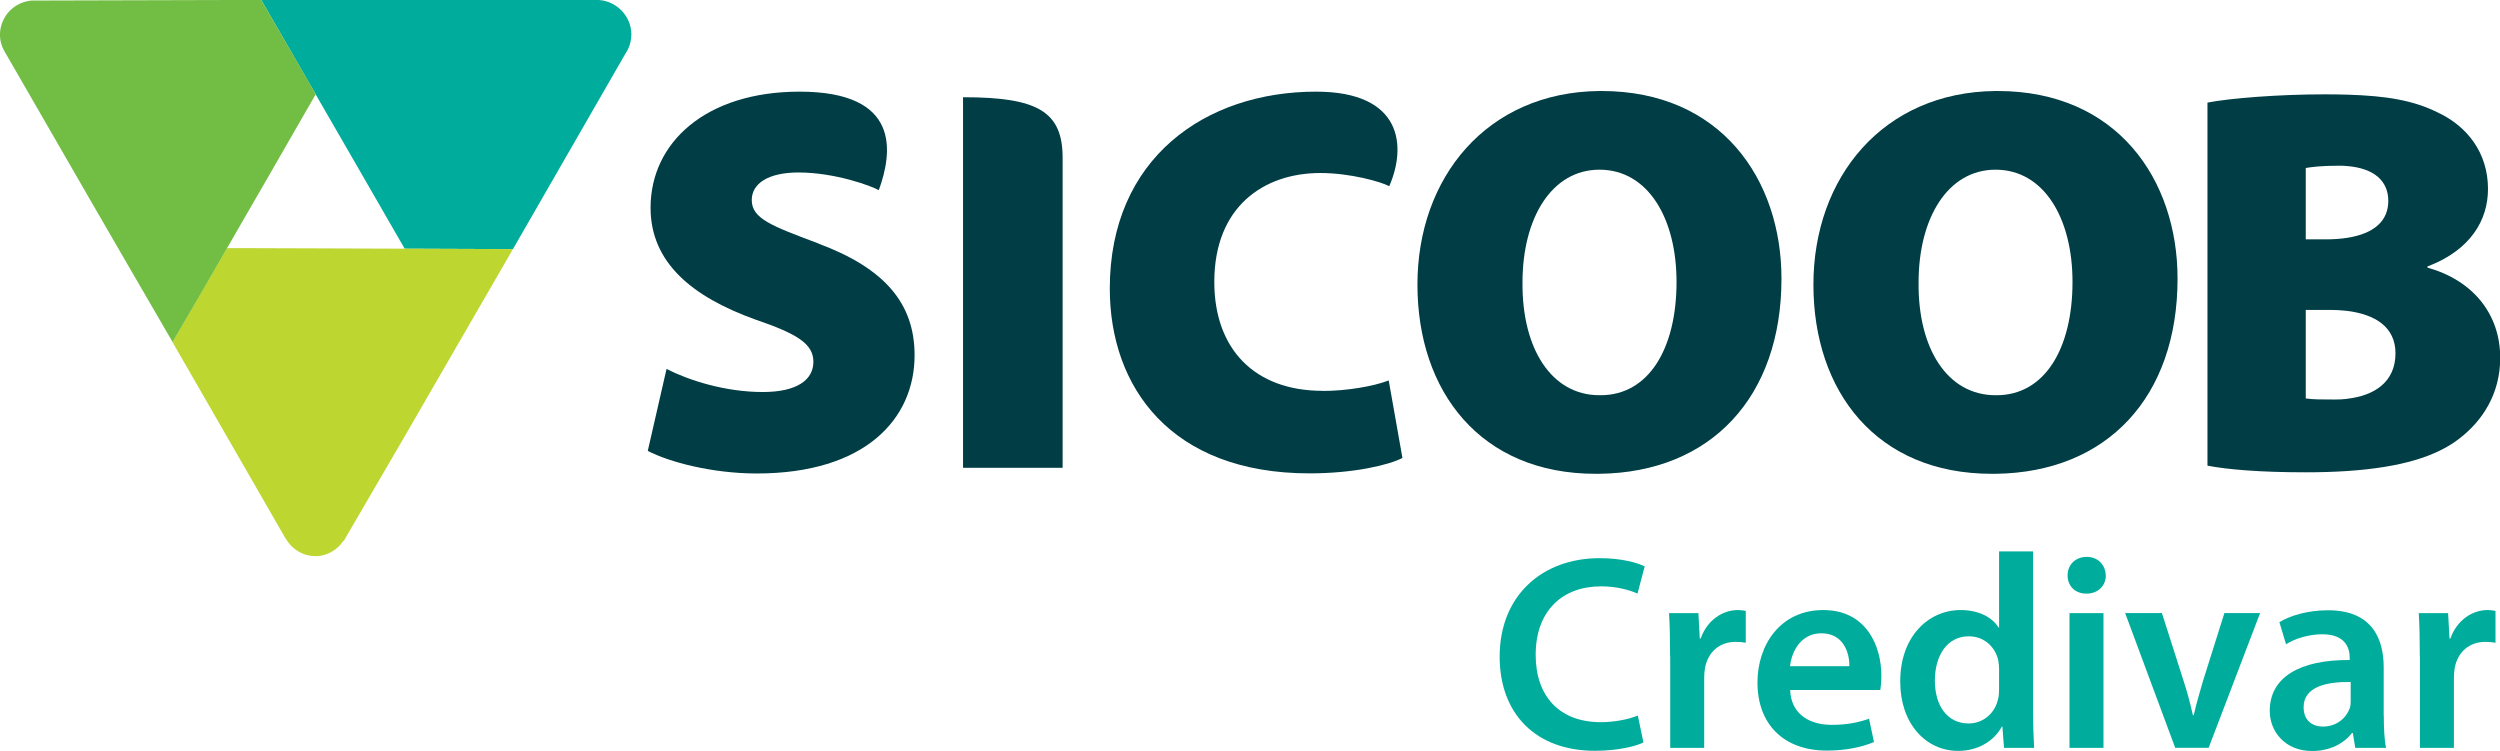
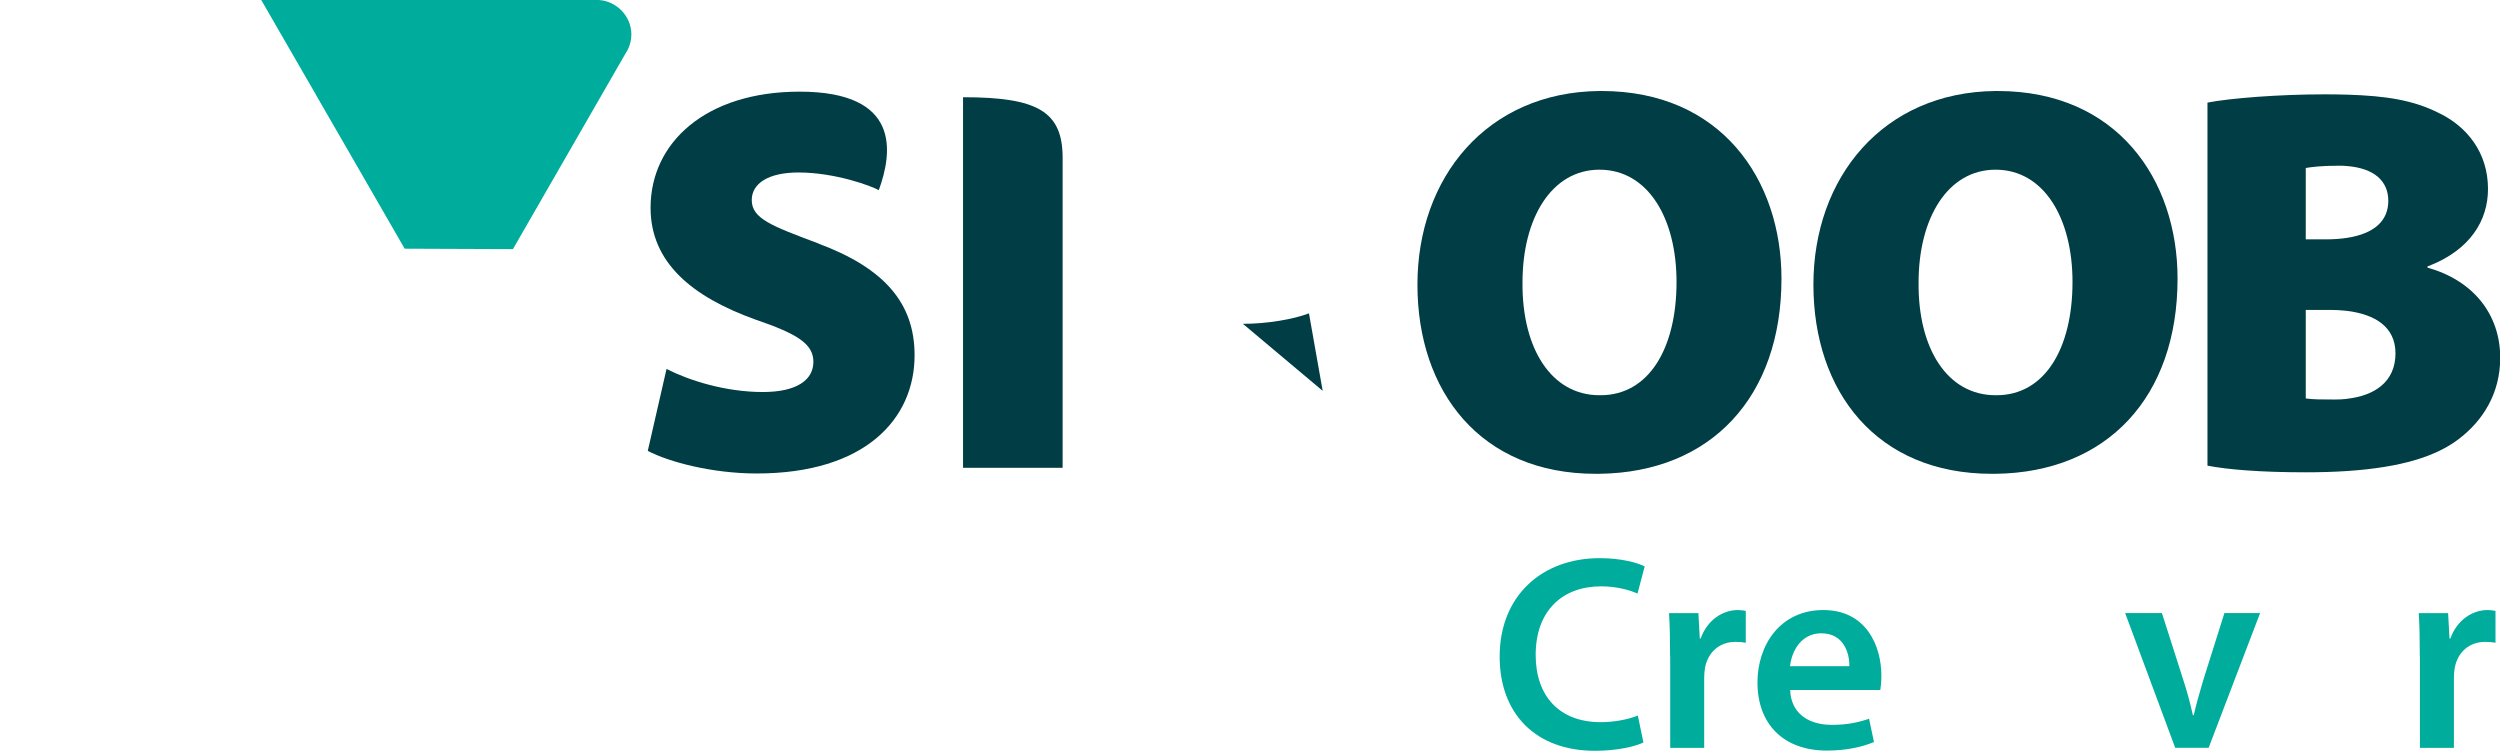
<svg xmlns="http://www.w3.org/2000/svg" id="Camada_2" data-name="Camada 2" viewBox="0 0 233.22 70.05">
  <defs>
    <style>
      .cls-1, .cls-2 {
        fill: #00ad9c;
      }

      .cls-3 {
        fill: #72be44;
      }

      .cls-3, .cls-2, .cls-4, .cls-5 {
        fill-rule: evenodd;
      }

      .cls-4 {
        fill: #bdd630;
      }

      .cls-5 {
        fill: #003d44;
      }
    </style>
  </defs>
  <g id="Camada_1-2" data-name="Camada 1">
    <g>
      <g>
        <path class="cls-1" d="M153.3,69.27c-.75.36-2.4.77-4.52.77-5.52,0-8.88-3.46-8.88-8.78,0-5.73,4-9.19,9.32-9.19,2.09,0,3.56.44,4.21.77l-.67,2.53c-.83-.36-1.99-.67-3.41-.67-3.54,0-6.09,2.22-6.09,6.4,0,3.85,2.22,6.27,6.07,6.27,1.26,0,2.61-.26,3.46-.62l.52,2.5Z" />
        <path class="cls-1" d="M155.8,61.25c0-1.7-.03-2.94-.1-4.05h2.74l.13,2.37h.08c.62-1.76,2.09-2.66,3.46-2.66.31,0,.49.03.75.08v2.97c-.28-.05-.57-.08-.96-.08-1.5,0-2.56.96-2.84,2.4-.05.28-.08.62-.08.96v6.53h-3.17v-8.52Z" />
        <path class="cls-1" d="M167,64.37c.08,2.27,1.83,3.25,3.87,3.25,1.47,0,2.5-.23,3.49-.57l.46,2.17c-1.08.46-2.58.8-4.39.8-4.08,0-6.48-2.5-6.48-6.35,0-3.49,2.12-6.76,6.14-6.76s5.42,3.36,5.42,6.12c0,.59-.05,1.06-.1,1.34h-8.42ZM172.52,62.15c.03-1.16-.49-3.07-2.61-3.07-1.96,0-2.79,1.78-2.92,3.07h5.52Z" />
-         <path class="cls-1" d="M189.66,51.44v14.79c0,1.29.05,2.68.1,3.54h-2.81l-.15-1.99h-.05c-.75,1.39-2.27,2.27-4.08,2.27-3.02,0-5.4-2.56-5.4-6.43-.03-4.21,2.61-6.71,5.63-6.71,1.73,0,2.97.7,3.54,1.63h.05v-7.1h3.17ZM186.49,62.43c0-.26-.03-.59-.08-.85-.28-1.21-1.29-2.22-2.74-2.22-2.04,0-3.17,1.81-3.17,4.13s1.14,4,3.15,4c1.29,0,2.43-.88,2.74-2.25.08-.28.1-.59.1-.93v-1.88Z" />
-         <path class="cls-1" d="M196.45,53.68c0,.93-.7,1.7-1.81,1.7s-1.76-.77-1.76-1.7c0-.98.72-1.73,1.78-1.73s1.76.75,1.78,1.73ZM193.06,69.77v-12.57h3.17v12.57h-3.17Z" />
        <path class="cls-1" d="M201.68,57.19l2.04,6.38c.36,1.11.62,2.12.85,3.15h.08c.23-1.03.52-2.01.85-3.15l2.01-6.38h3.33l-4.8,12.57h-3.12l-4.67-12.57h3.43Z" />
-         <path class="cls-1" d="M222.38,66.75c0,1.14.05,2.25.21,3.02h-2.87l-.23-1.39h-.08c-.75.98-2.06,1.68-3.72,1.68-2.53,0-3.95-1.83-3.95-3.74,0-3.15,2.81-4.78,7.46-4.75v-.21c0-.83-.34-2.19-2.56-2.19-1.24,0-2.53.39-3.38.93l-.62-2.06c.93-.57,2.56-1.11,4.54-1.11,4.03,0,5.19,2.56,5.19,5.32v4.52ZM219.29,63.62c-2.25-.03-4.39.44-4.39,2.35,0,1.24.8,1.81,1.81,1.81,1.29,0,2.19-.83,2.5-1.73.08-.23.08-.46.08-.7v-1.73Z" />
        <path class="cls-1" d="M225.74,61.25c0-1.7-.03-2.94-.1-4.05h2.74l.13,2.37h.08c.62-1.76,2.09-2.66,3.46-2.66.31,0,.49.03.75.08v2.97c-.28-.05-.57-.08-.96-.08-1.5,0-2.56.96-2.84,2.4-.05.28-.08.62-.08.96v6.53h-3.17v-8.52Z" />
      </g>
      <g>
        <path class="cls-2" d="M55.87,0h-31.5l4.52,7.83.56.96h0s0,.02,0,.02l4.14,7.17,4.16,7.22,10.1.04,10.48-18.21s.04-.08.07-.11l.18-.32h0c.2-.42.32-.89.32-1.38,0-1.7-1.36-3.11-3.03-3.22h0Z" />
-         <path class="cls-4" d="M23.5,23.15h-2.33l-5.08,8.76,10.57,18.36h.01c.56.96,1.58,1.61,2.77,1.61.09,0,.18,0,.26,0,.92-.11,1.78-.6,2.33-1.42h.04l5.61-9.63,10.17-17.59-10.1-.04-8.28-.03-5.97-.02Z" />
-         <path class="cls-3" d="M24.37,0h-2.79L3.43.05h-.02s-.03,0-.04,0h-.03s-.03,0-.04,0h-.36s0,0,0,0c-.46.04-.92.18-1.34.42C.41,1.17-.17,2.49.04,3.77c.08.42.24.81.46,1.16h0s7.74,13.42,7.74,13.42l2.79,4.82,5.07,8.74,2.87-4.93,2.21-3.83,4.14-7.17.81-1.41,3.32-5.77-.54-.96L24.37,0Z" />
      </g>
      <g>
        <path class="cls-5" d="M149.41,8.49c-.07,0-.14,0-.2,0-10.5.1-16.98,8.07-16.98,18.06s5.9,17.65,16.62,17.65h.05c.1,0,.2,0,.3,0,10.44-.13,16.99-7.19,16.99-18.21,0-9.24-5.64-17.5-16.78-17.5ZM149.31,36.87h-.1s0,0,0,0c-4.46,0-7.23-4.31-7.18-10.52,0-6.01,2.72-10.52,7.18-10.52h0c4.52,0,7.19,4.52,7.19,10.47,0,6.26-2.62,10.57-7.09,10.57Z" />
        <path class="cls-5" d="M186.36,8.49c-.07,0-.13,0-.2,0-10.5.1-16.99,8.07-16.99,18.06s5.9,17.65,16.63,17.65h.05c.1,0,.2,0,.31,0,10.44-.13,16.98-7.19,16.98-18.21,0-9.24-5.64-17.5-16.78-17.5ZM186.26,36.87h-.1c-4.47,0-7.24-4.31-7.18-10.52,0-6.01,2.72-10.52,7.18-10.52,4.51,0,7.18,4.52,7.18,10.47,0,6.26-2.62,10.57-7.08,10.57Z" />
        <path class="cls-5" d="M226.45,24.96v-.1c4.06-1.54,5.65-4.36,5.65-7.23,0-3.39-1.95-5.85-4.67-7.13-2.27-1.13-4.76-1.56-8.47-1.67-.66-.02-1.36-.03-2.1-.03-4.25,0-8.82.36-10.93.77v33.87c1.85.36,4.93.62,9.14.62,1.41,0,2.71-.04,3.9-.12,5.07-.34,8.29-1.38,10.37-2.96,2.31-1.74,3.9-4.31,3.9-7.6,0-4.1-2.56-7.23-6.77-8.41ZM215.1,15.67c.62-.1,1.49-.21,3.03-.21.28,0,.56,0,.82.03,2.58.21,3.85,1.43,3.85,3.25s-1.26,3.05-3.85,3.45c-.59.09-1.26.14-2,.14h-1.85v-6.67ZM218.95,37.21c-.38.05-.78.06-1.18.06-1.18,0-2,0-2.67-.1v-8.26h2.21c.57,0,1.12.03,1.64.09,2.65.33,4.52,1.52,4.52,3.96,0,2.68-1.98,3.96-4.52,4.24Z" />
        <path class="cls-5" d="M89.84,9.07v34.57h9.29V14.72c0-4.34-2.36-5.65-9.29-5.65Z" />
        <path class="cls-5" d="M76.34,22.71c-4.36-1.64-6.21-2.31-6.21-4.05,0-1.54,1.54-2.57,4.36-2.57,3.44,0,6.86,1.28,7.49,1.65,1.3-3.55,2.06-9.19-7.39-9.19-8.72,0-13.9,4.73-13.9,10.83,0,5.13,3.9,8.31,9.75,10.42,3.9,1.33,5.44,2.26,5.44,3.95s-1.54,2.82-4.72,2.82c-3.49,0-6.88-1.08-8.98-2.15l-1.75,7.64c1.95,1.03,6,2.11,10.16,2.11,10.11,0,14.73-5.08,14.73-11.03,0-4.82-2.77-8.11-8.98-10.42Z" />
-         <path class="cls-5" d="M123.39,36.46c-6.36,0-10.11-3.9-10.11-10.16,0-7.03,4.62-10.16,9.9-10.16,2.77,0,5.64.81,6.42,1.23,1.63-3.73,1.23-8.82-6.83-8.82-10.32,0-19.24,6.21-19.24,18.37,0,9.19,5.69,17.24,18.63,17.24,4.1,0,7.39-.77,8.67-1.44l-1.28-7.23c-1.44.56-3.95.98-6.16.98Z" />
+         <path class="cls-5" d="M123.39,36.46l-1.28-7.23c-1.44.56-3.95.98-6.16.98Z" />
      </g>
    </g>
  </g>
</svg>